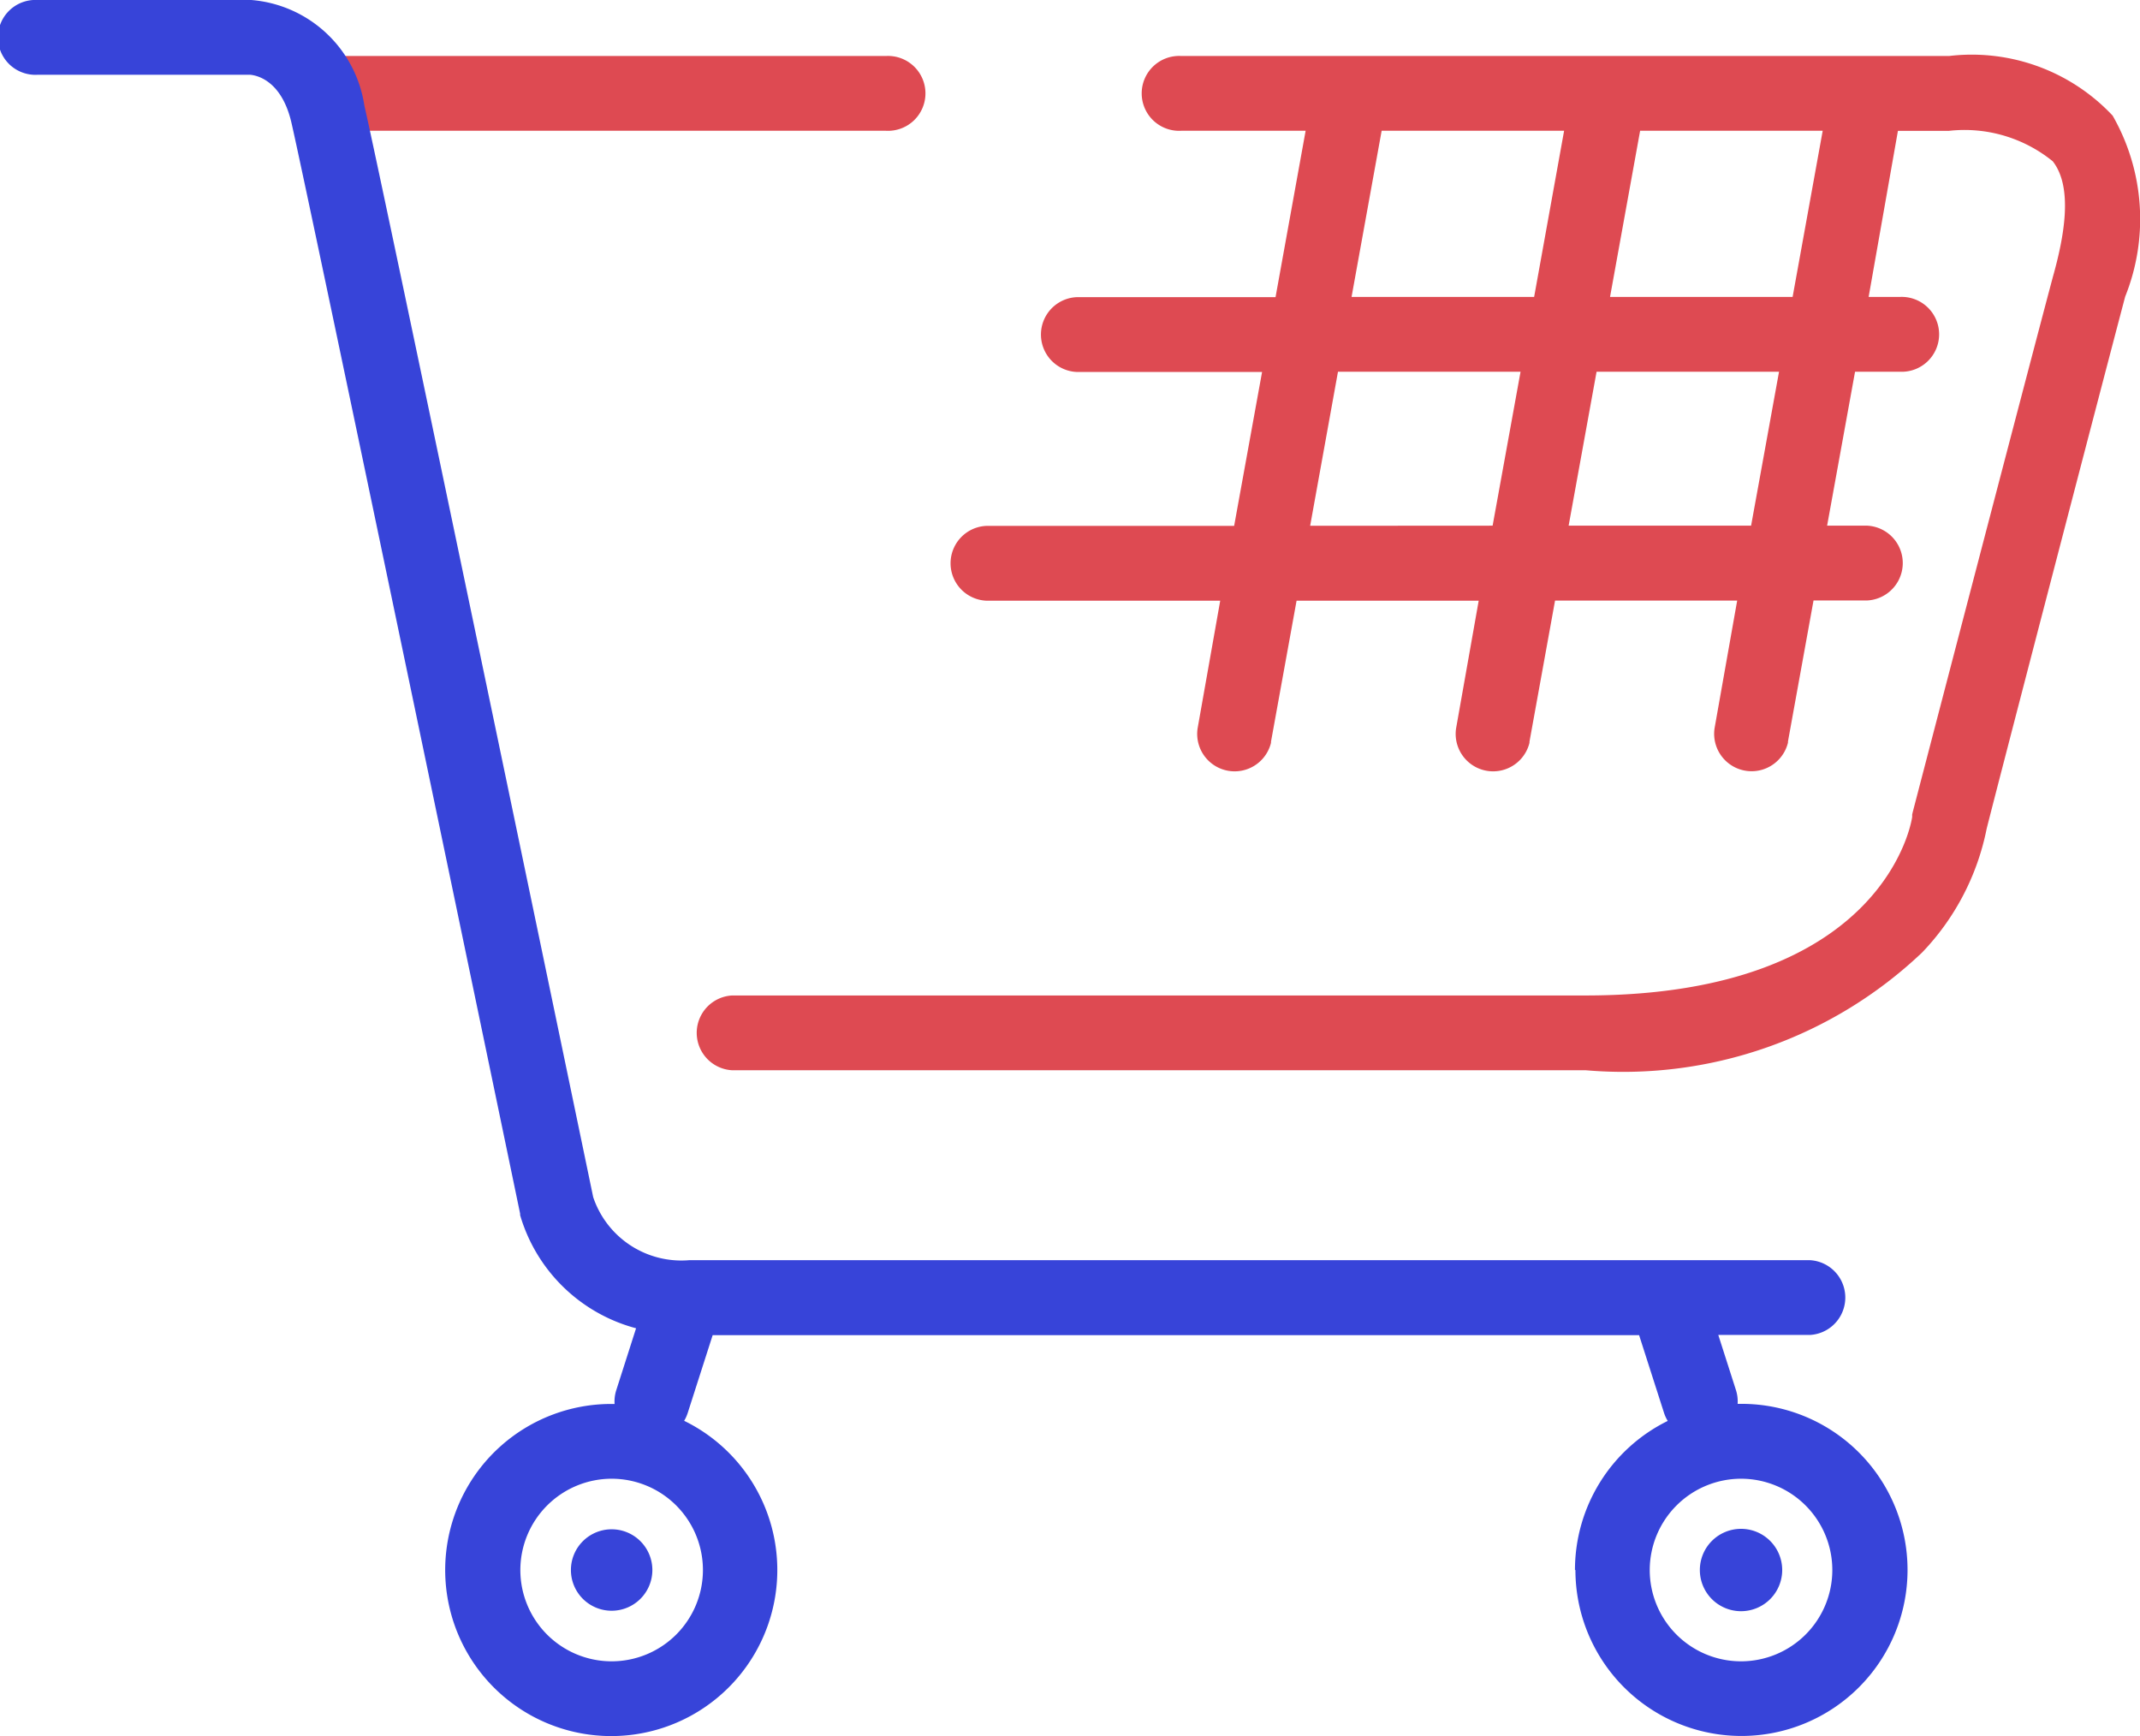
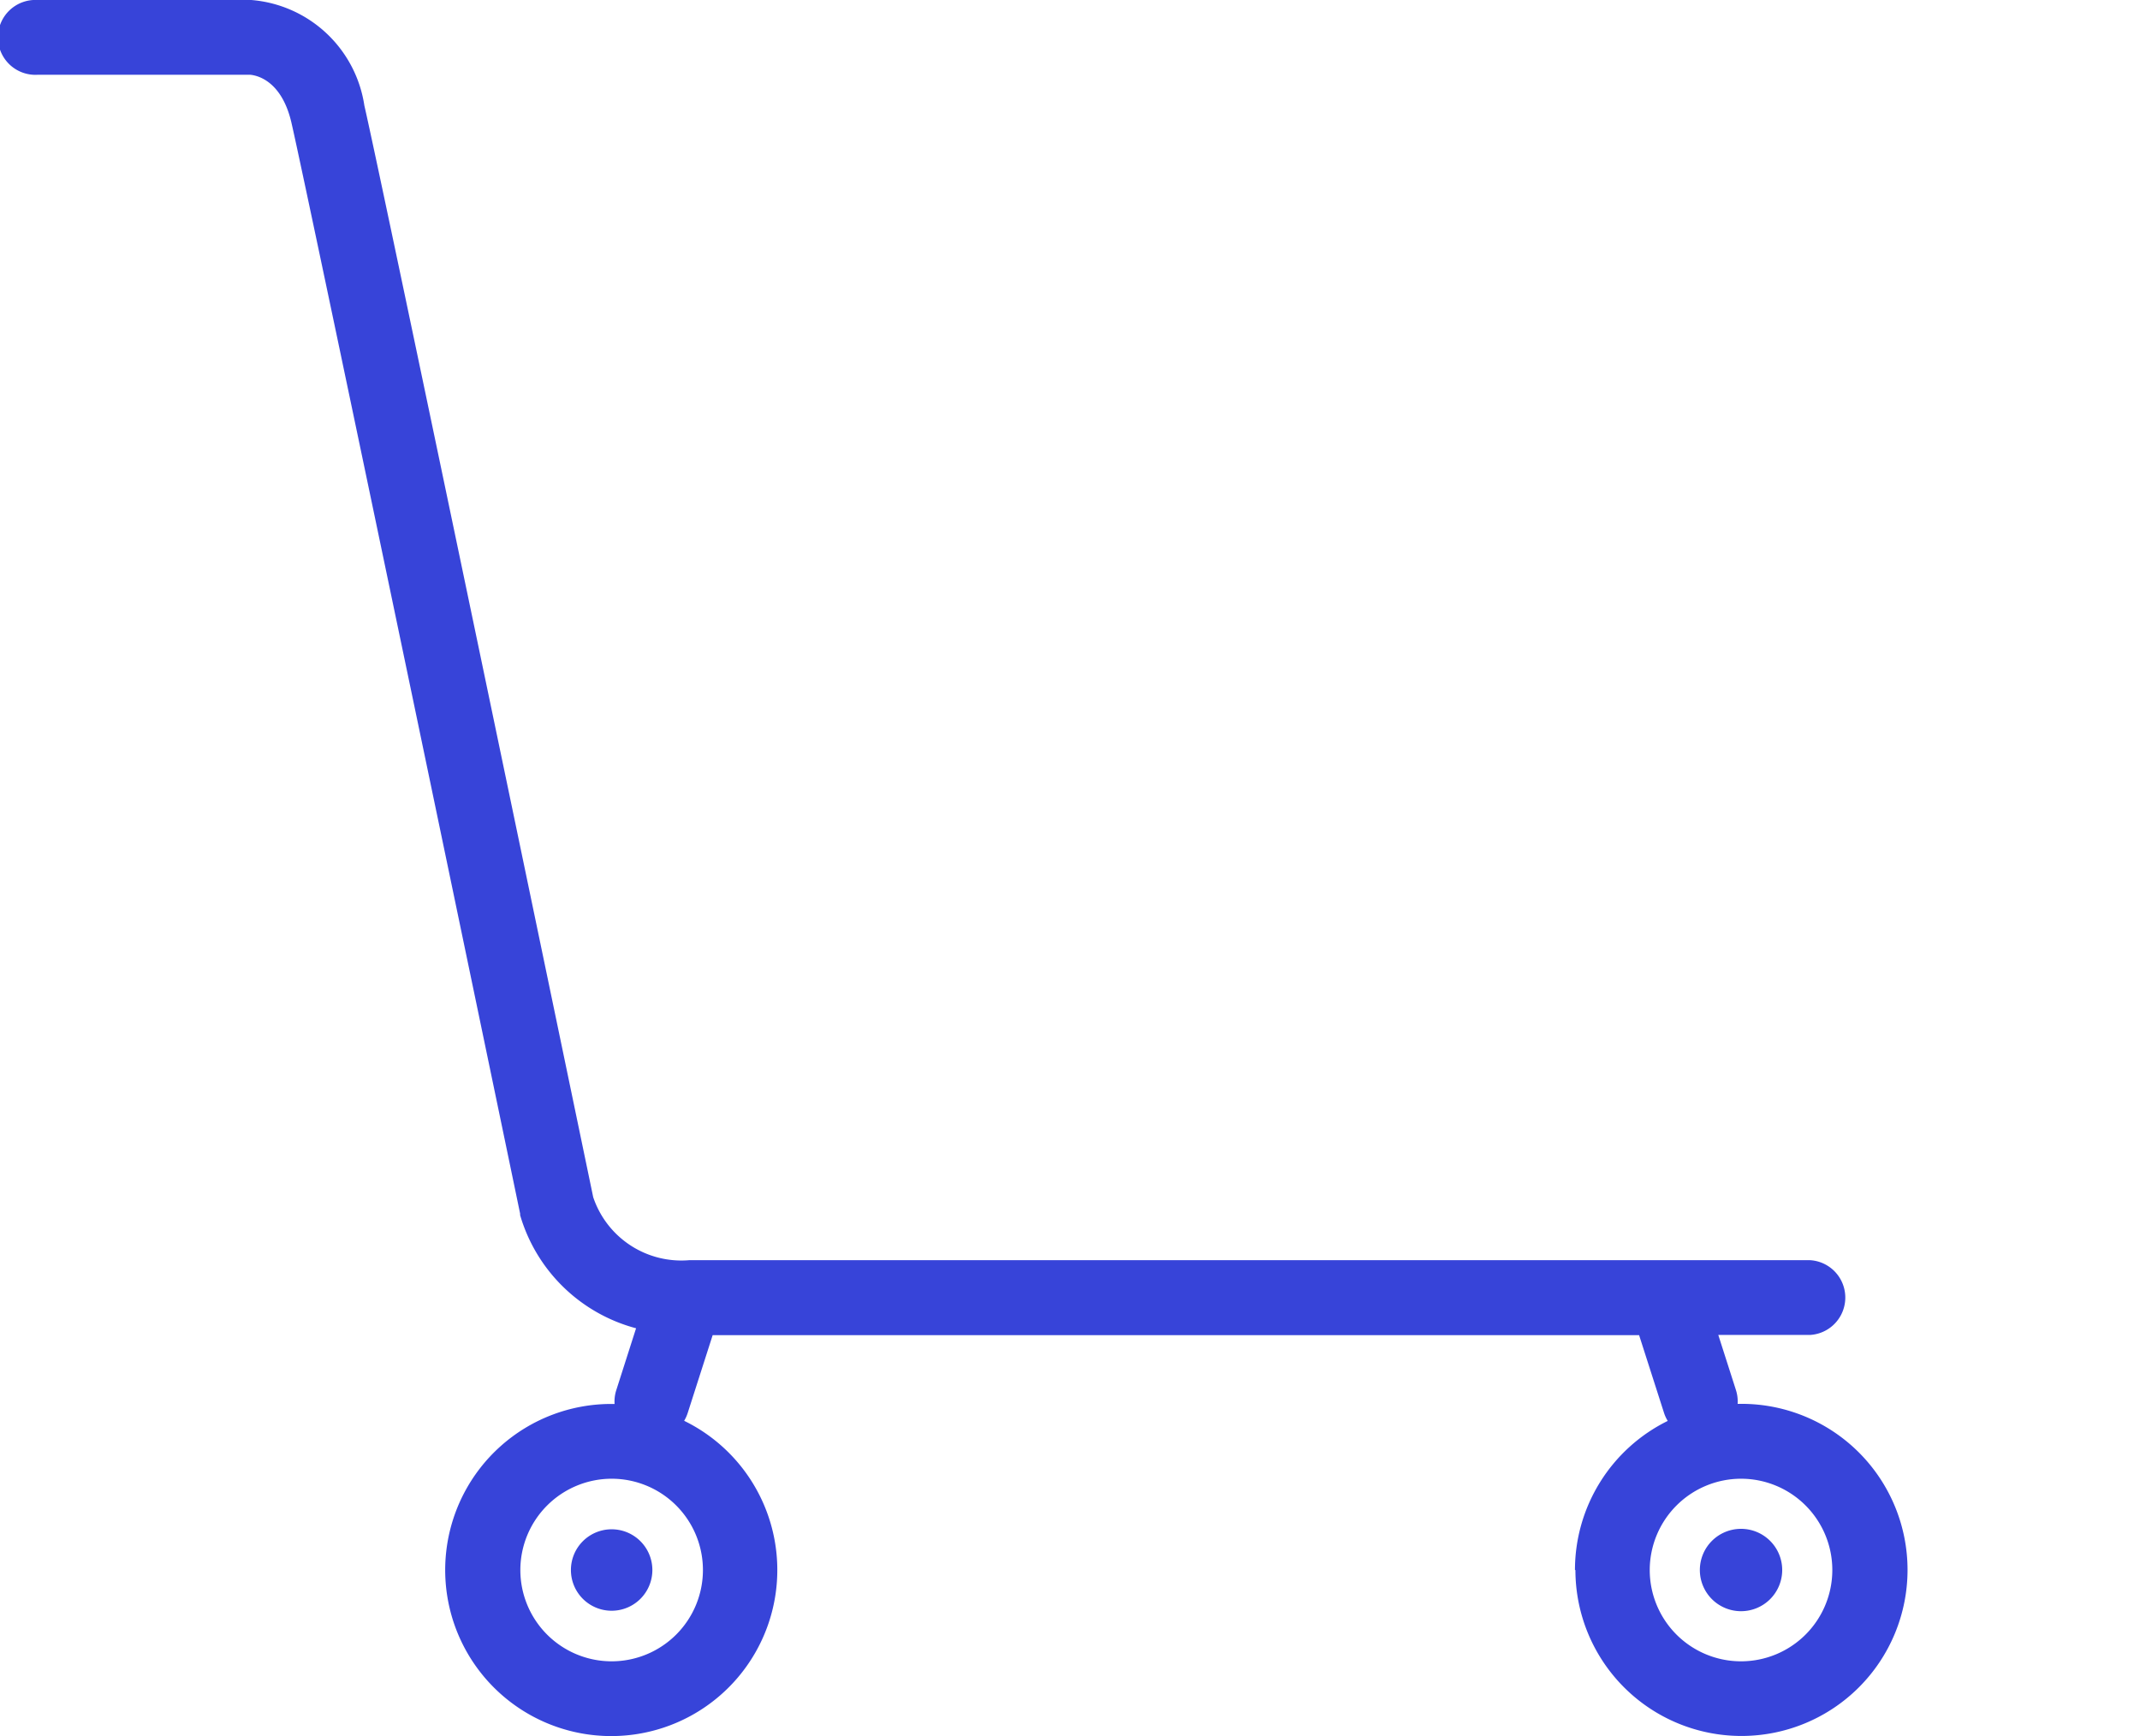
<svg xmlns="http://www.w3.org/2000/svg" width="18.918" height="15.347" viewBox="0 0 18.918 15.347">
  <g id="cart-icon" transform="translate(-1591.898 -60.581)">
-     <path id="Union_3" data-name="Union 3" d="M3.91,8.966a.331.331,0,0,1,0-.661h7.542c2.666,0,2.888-1.562,2.89-1.578l0-.022.005-.021c.01-.039,1.017-3.9,1.238-4.728.1-.355.182-.792,0-1.025a1.238,1.238,0,0,0-.921-.269h-.448L13.957,2.13h.274a.331.331,0,1,1,0,.661h-.394l-.247,1.361h.356a.331.331,0,0,1,0,.661h-.476l-.226,1.247,0,.01a.331.331,0,0,1-.649-.127l.2-1.129H11.185l-.226,1.247,0,.01a.331.331,0,0,1-.649-.127l.2-1.129H8.9L8.674,6.061l0,.01a.331.331,0,0,1-.649-.127l.2-1.129H6.154a.331.331,0,0,1,0-.661H8.348l.247-1.361H6.953a.331.331,0,0,1,0-.661H8.714L8.98.661h-1.1a.331.331,0,1,1,0-.661h6.788a1.708,1.708,0,0,1,1.446.527,1.84,1.84,0,0,1,.111,1.6C16.015,2.921,15.07,6.549,15,6.833a2.2,2.2,0,0,1-.57,1.092,3.836,3.836,0,0,1-2.974,1.041Zm9.008-4.814.247-1.361H11.552l-.247,1.361Zm-2.285,0,.247-1.361H9.266L9.02,4.153ZM13.285,2.13,13.551.661H11.937L11.671,2.13ZM11,2.13,11.265.661H9.652L9.386,2.13ZM.331.661A.331.331,0,1,1,.331,0H5.27a.331.331,0,1,1,0,.661Z" transform="translate(1594.46 61.076)" fill="#de4a52" />
-     <path id="Union_4" data-name="Union 4" d="M13.923,13.879a1.469,1.469,0,0,1,.82-1.318.333.333,0,0,1-.032-.069l-.221-.689H6.3l-.221.689a.333.333,0,0,1-.031.068,1.468,1.468,0,1,1-.644-.149h.029a.329.329,0,0,1,.015-.122l.175-.547a1.458,1.458,0,0,1-1.025-1l0-.013c-.018-.09-1.869-8.984-2.022-9.646C2.488.706,2.265.666,2.213.661H.331A.331.331,0,1,1,.331,0h1.89a1.1,1.1,0,0,1,1,.933c.154.664,1.92,9.153,2.023,9.65a.822.822,0,0,0,.849.557H16a.331.331,0,0,1,0,.661h-.81l.156.487a.329.329,0,0,1,.015.122h.034a1.468,1.468,0,1,1-1.468,1.469Zm.661,0a.807.807,0,1,0,.807-.807A.808.808,0,0,0,14.584,13.879Zm-9.984,0a.807.807,0,1,0,.807-.807A.808.808,0,0,0,4.6,13.879Zm10.427,0a.364.364,0,1,1,.364.364A.364.364,0,0,1,15.027,13.879Zm-9.98,0a.36.36,0,1,1,.36.36A.36.36,0,0,1,5.047,13.879Z" transform="translate(1591.898 60.581)" fill="#3744d9" />
+     <path id="Union_4" data-name="Union 4" d="M13.923,13.879a1.469,1.469,0,0,1,.82-1.318.333.333,0,0,1-.032-.069l-.221-.689H6.3l-.221.689a.333.333,0,0,1-.031.068,1.468,1.468,0,1,1-.644-.149h.029a.329.329,0,0,1,.015-.122l.175-.547a1.458,1.458,0,0,1-1.025-1l0-.013c-.018-.09-1.869-8.984-2.022-9.646C2.488.706,2.265.666,2.213.661H.331A.331.331,0,1,1,.331,0h1.89a1.1,1.1,0,0,1,1,.933c.154.664,1.92,9.153,2.023,9.65a.822.822,0,0,0,.849.557H16a.331.331,0,0,1,0,.661h-.81l.156.487a.329.329,0,0,1,.015.122h.034a1.468,1.468,0,1,1-1.468,1.469Zm.661,0a.807.807,0,1,0,.807-.807A.808.808,0,0,0,14.584,13.879Zm-9.984,0a.807.807,0,1,0,.807-.807A.808.808,0,0,0,4.6,13.879Zm10.427,0a.364.364,0,1,1,.364.364A.364.364,0,0,1,15.027,13.879Zm-9.98,0a.36.36,0,1,1,.36.36A.36.36,0,0,1,5.047,13.879" transform="translate(1591.898 60.581)" fill="#3744d9" />
  </g>
</svg>